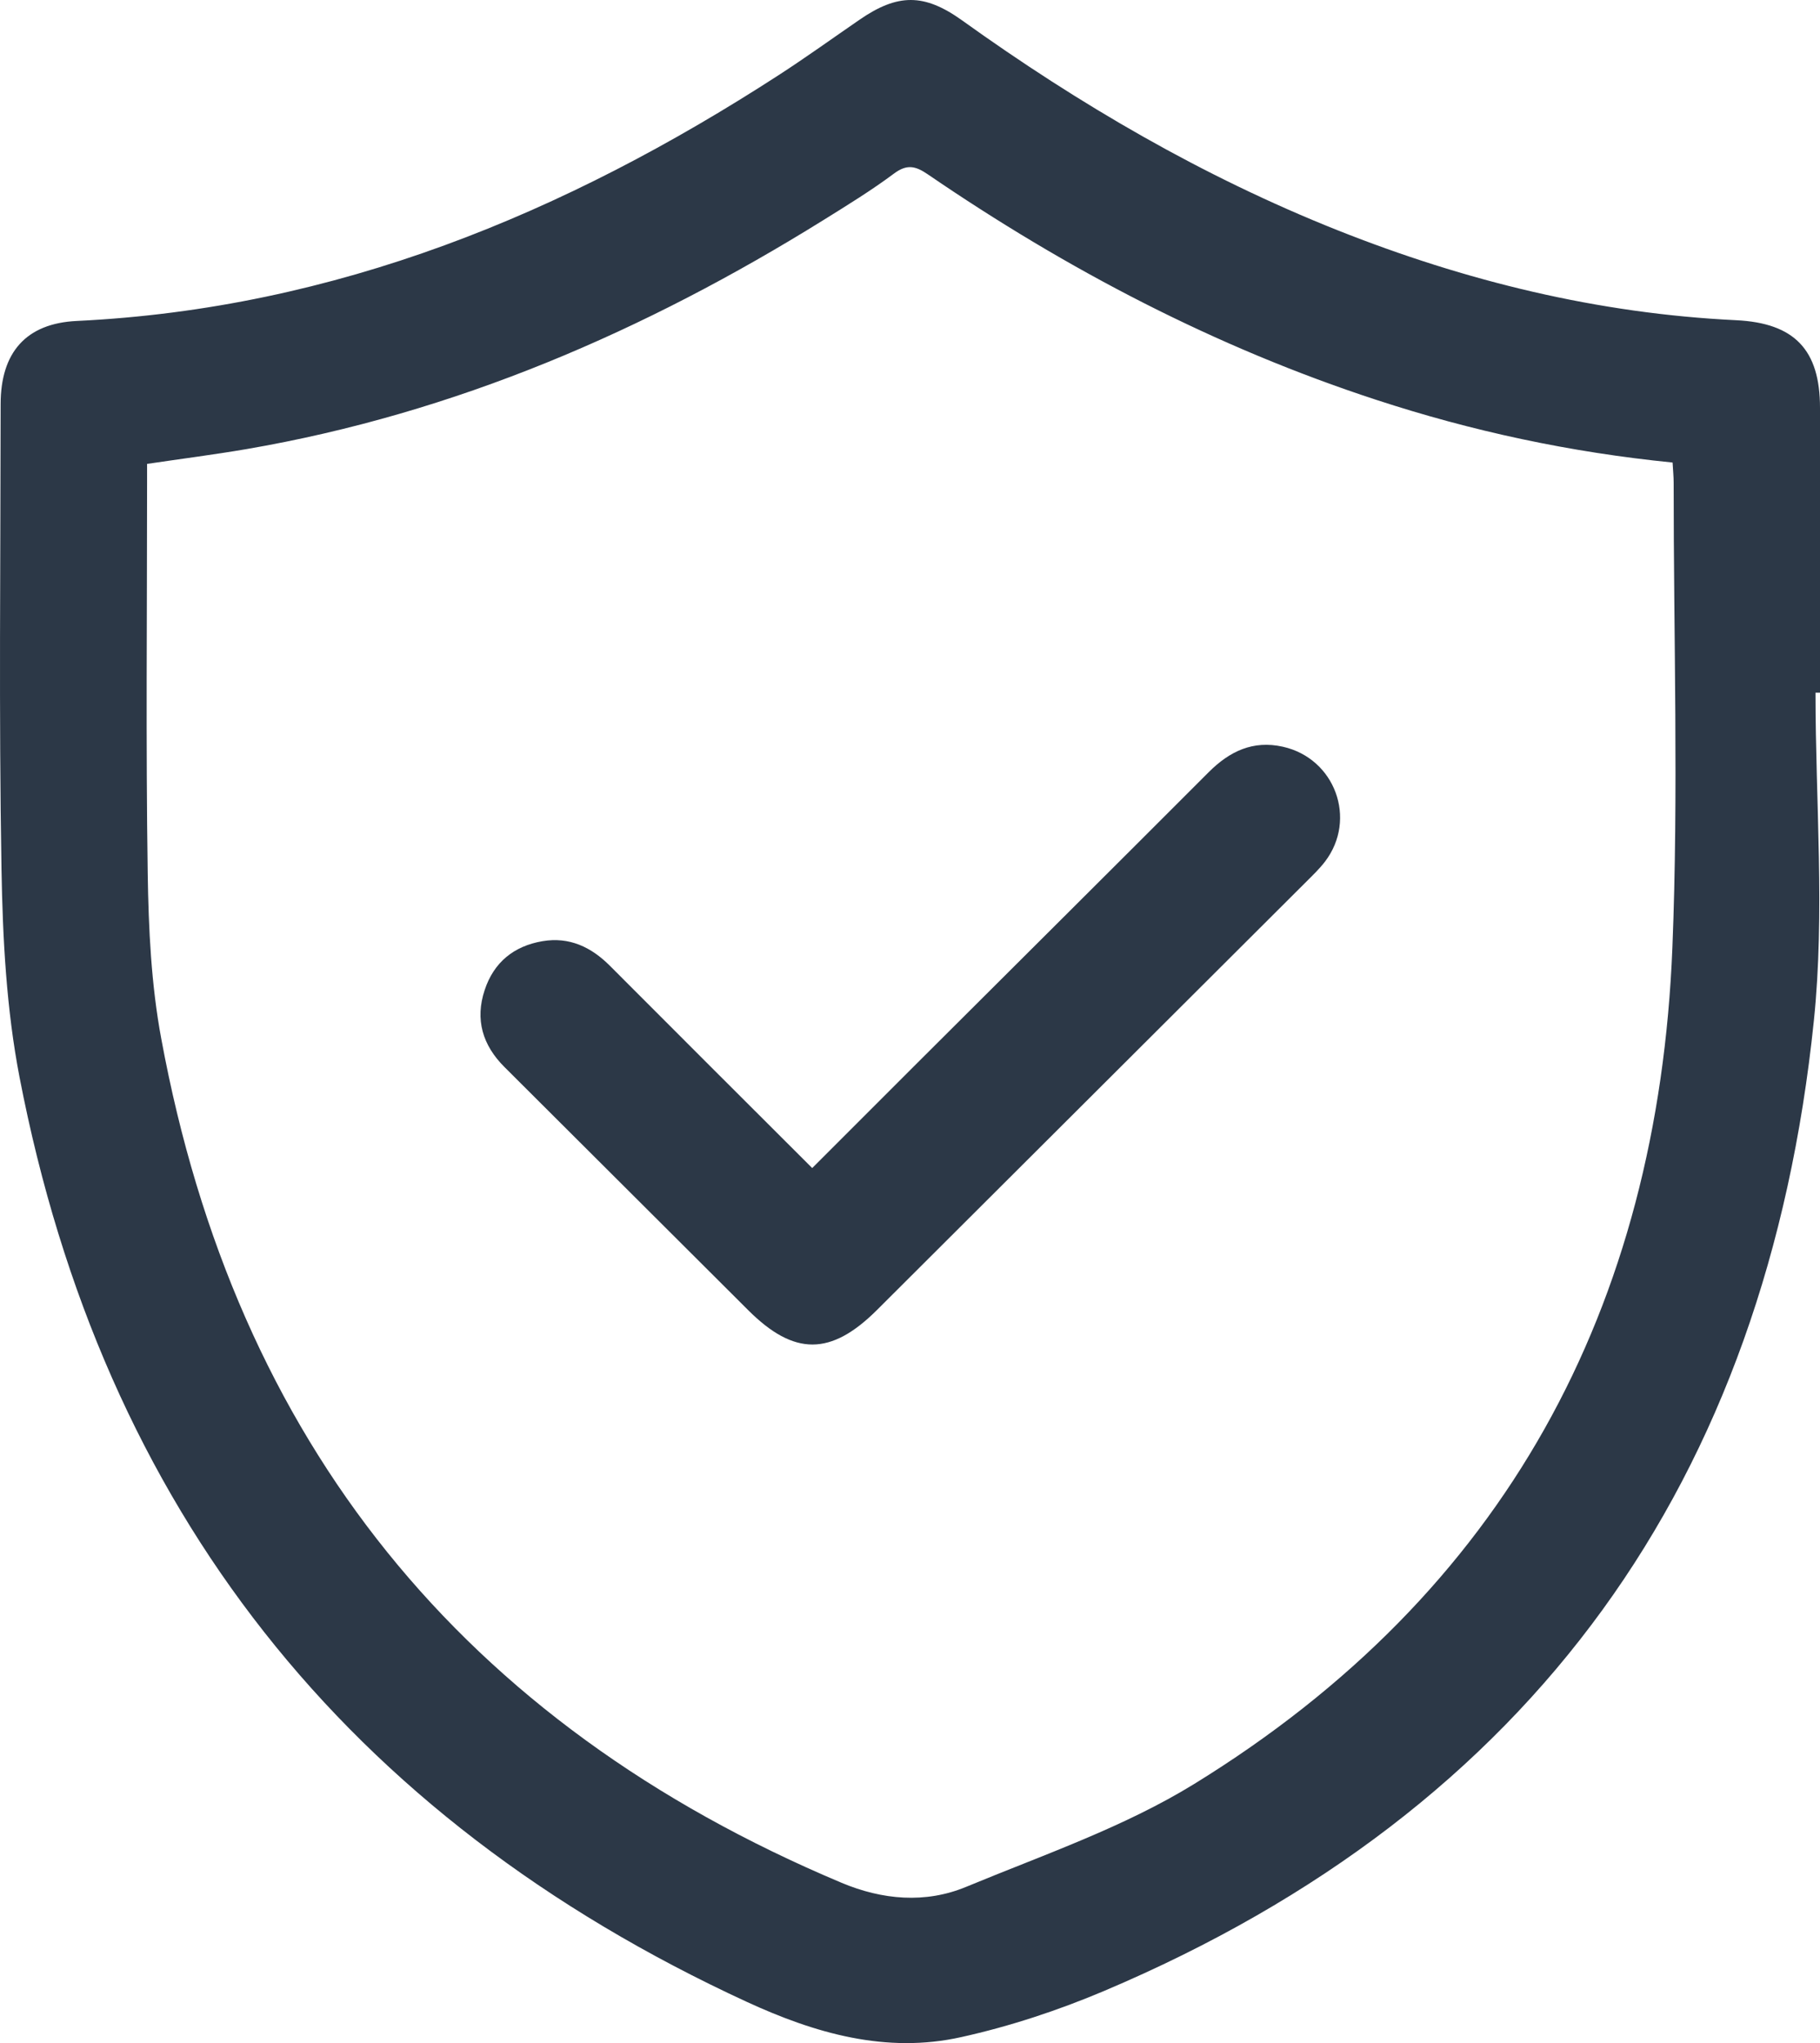
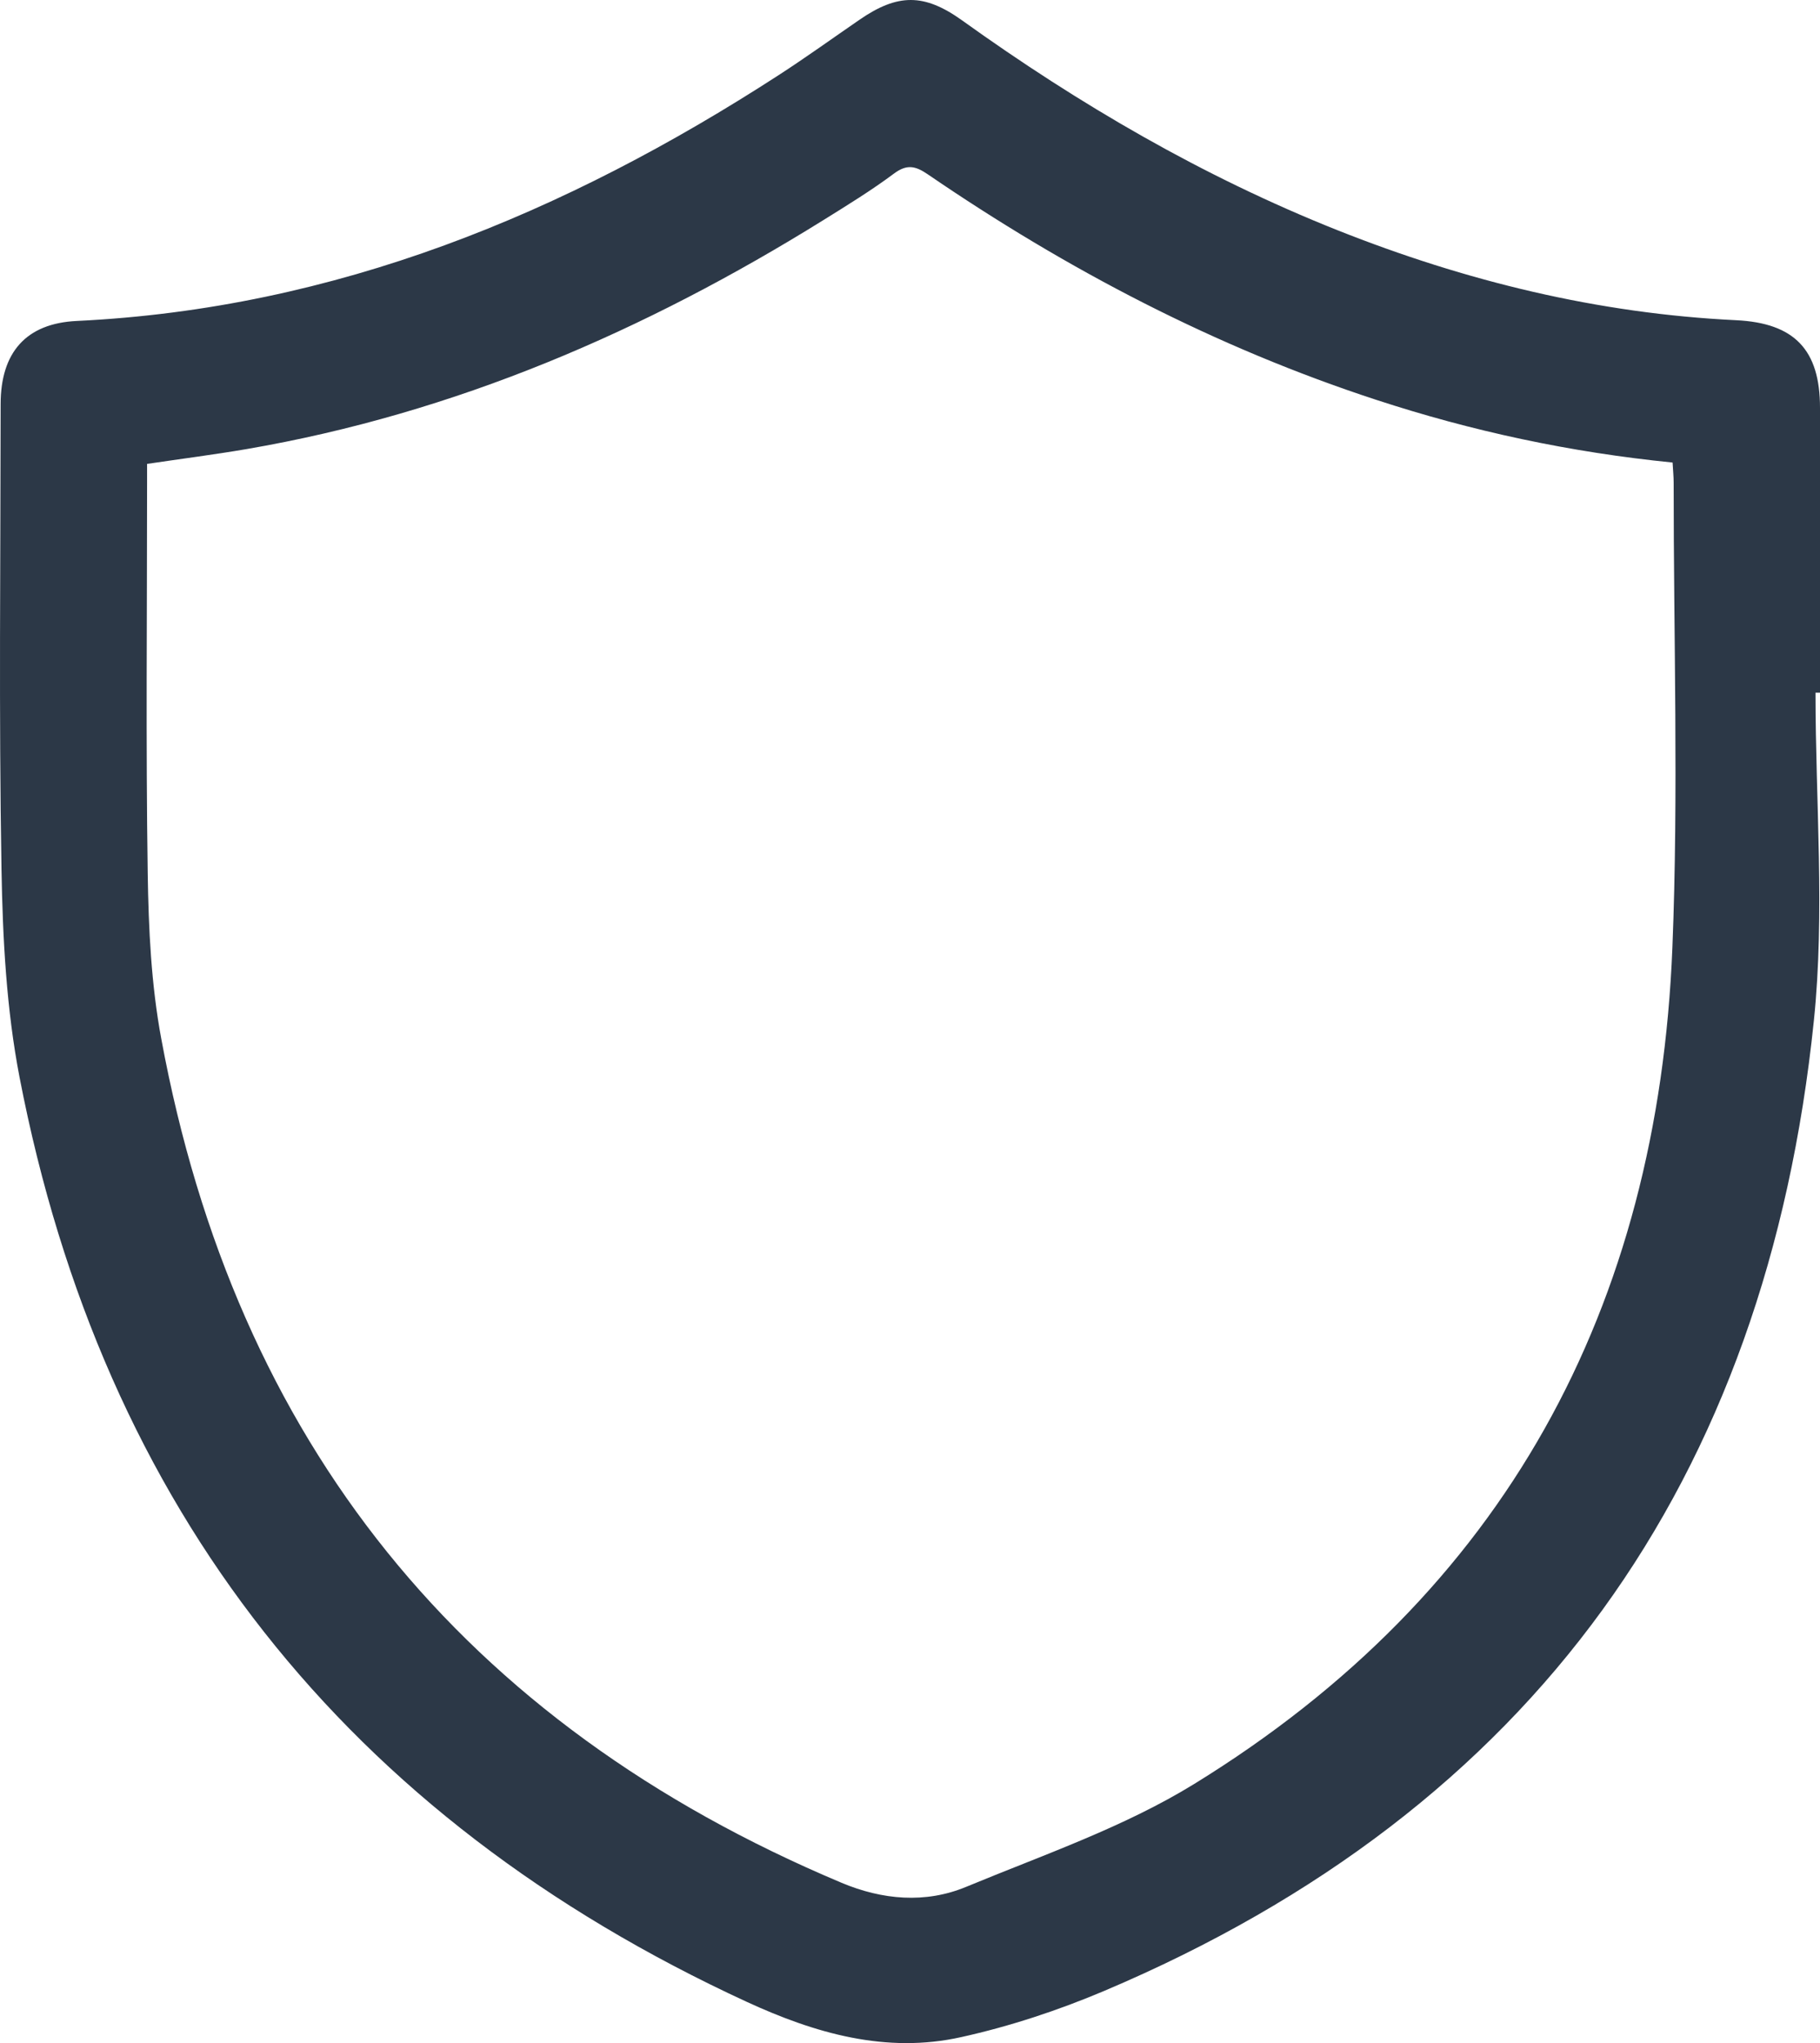
<svg xmlns="http://www.w3.org/2000/svg" width="49" height="55" viewBox="0 0 49 55" fill="none">
  <path d="M48.879 18.652C48.879 21.594 49.136 24.565 48.835 27.475C47.561 39.844 41.305 48.695 29.722 53.598C28.485 54.121 27.189 54.549 25.879 54.839C23.856 55.291 21.941 54.736 20.101 53.888C9.328 48.918 2.772 40.626 0.527 29.004C0.173 27.17 0.072 25.268 0.04 23.395C-0.032 19.225 0.015 15.054 0.017 10.881C0.017 9.492 0.697 8.704 2.07 8.64C9.03 8.305 15.205 5.752 20.966 2.021C21.705 1.542 22.419 1.028 23.144 0.529C24.169 -0.176 24.881 -0.183 25.903 0.549C29.057 2.812 32.391 4.757 36.008 6.197C39.457 7.568 43.02 8.441 46.741 8.62C48.318 8.696 49 9.421 49 10.979C49 13.535 49 16.091 49 18.647C48.961 18.647 48.919 18.647 48.879 18.647V18.652ZM45.028 12.451C42.269 12.176 39.632 11.608 37.057 10.765C32.726 9.35 28.729 7.258 24.979 4.693C24.644 4.464 24.415 4.415 24.068 4.673C23.462 5.125 22.814 5.523 22.17 5.924C17.366 8.912 12.248 11.127 6.635 12.09C5.756 12.24 4.869 12.353 3.96 12.488C3.96 12.697 3.96 12.859 3.96 13.022C3.96 16.519 3.925 20.014 3.977 23.511C3.999 24.998 4.07 26.507 4.342 27.964C6.345 38.81 12.455 46.394 22.653 50.683C23.75 51.145 24.913 51.251 26.014 50.793C28.089 49.933 30.257 49.191 32.152 48.024C40.519 42.875 44.639 35.197 45.026 25.504C45.193 21.341 45.058 17.163 45.06 12.992C45.06 12.832 45.043 12.673 45.031 12.451H45.028Z" fill="#2C3847" />
-   <path d="M21.867 31.444C22.803 30.508 23.698 29.611 24.595 28.716C27.246 26.072 29.902 23.43 32.548 20.781C33.108 20.223 33.736 19.923 34.539 20.102C35.941 20.415 36.545 22.049 35.675 23.192C35.527 23.386 35.347 23.558 35.175 23.73C31.321 27.576 27.465 31.42 23.612 35.264C22.37 36.502 21.382 36.505 20.145 35.271C17.957 33.089 15.769 30.906 13.581 28.724C12.992 28.136 12.785 27.446 13.049 26.652C13.295 25.905 13.837 25.467 14.604 25.337C15.328 25.214 15.919 25.494 16.427 26.006C18.218 27.802 20.014 29.594 21.87 31.447L21.867 31.444Z" fill="#2C3847" />
</svg>